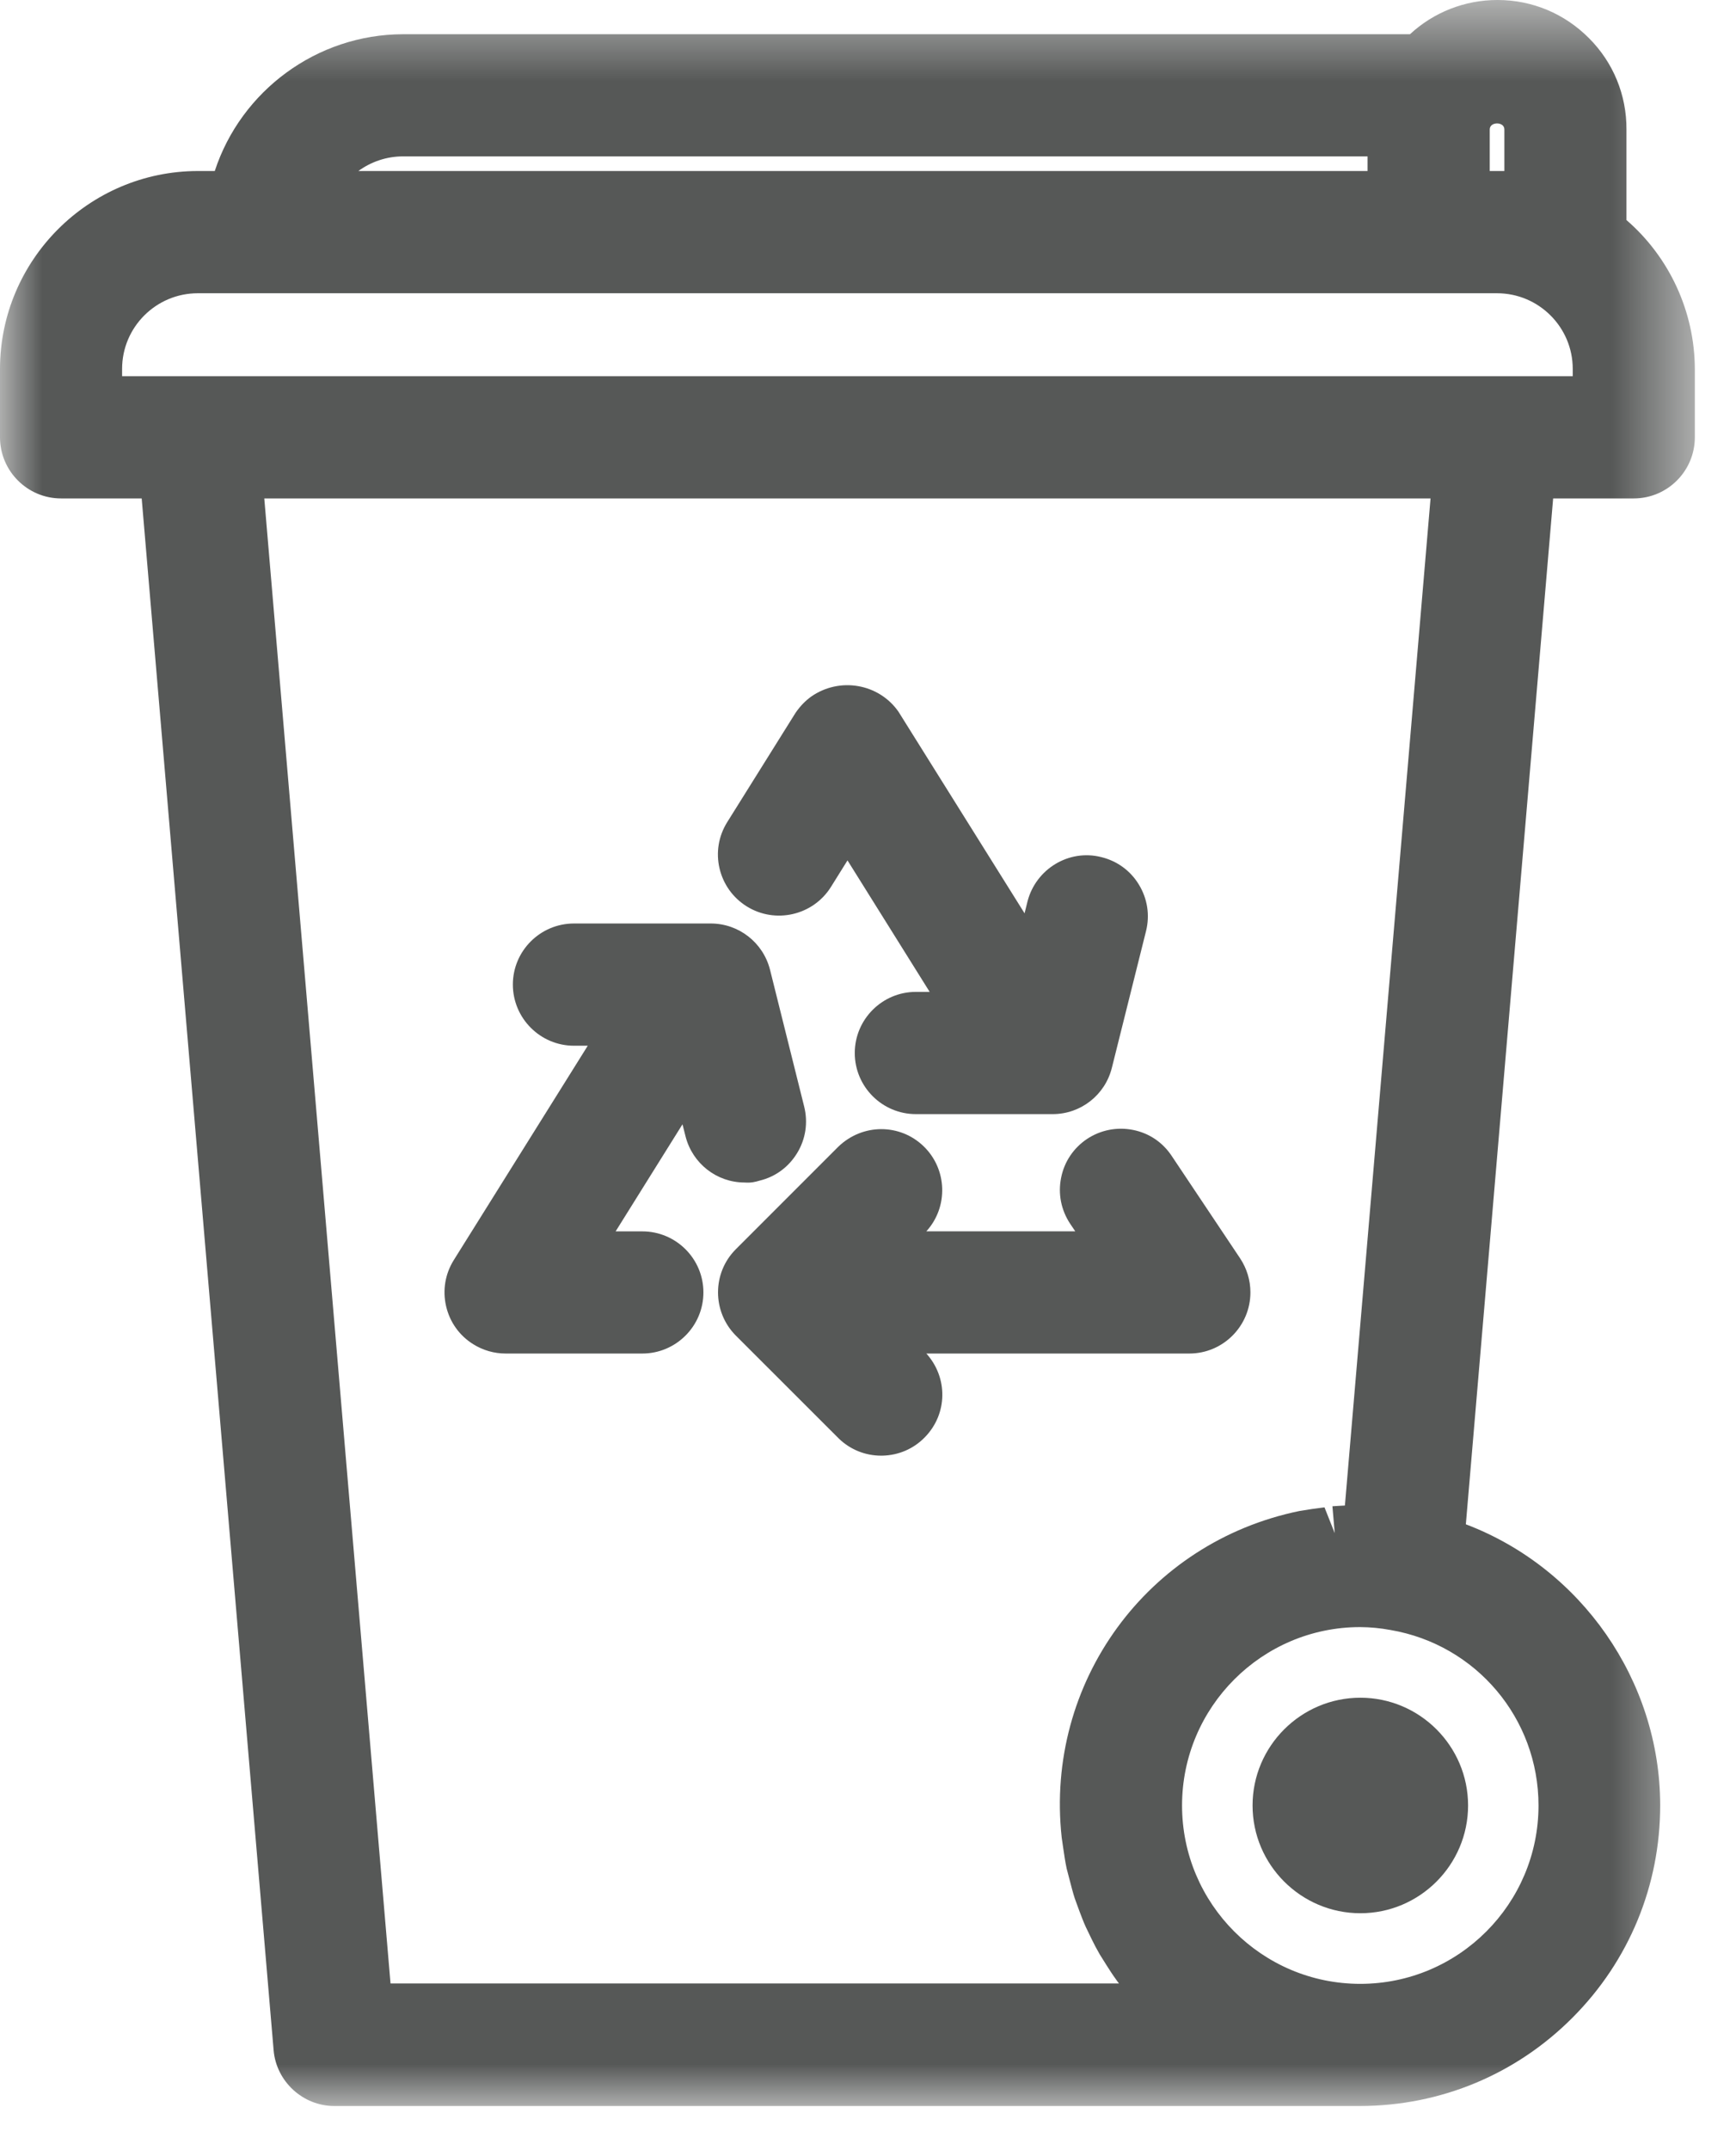
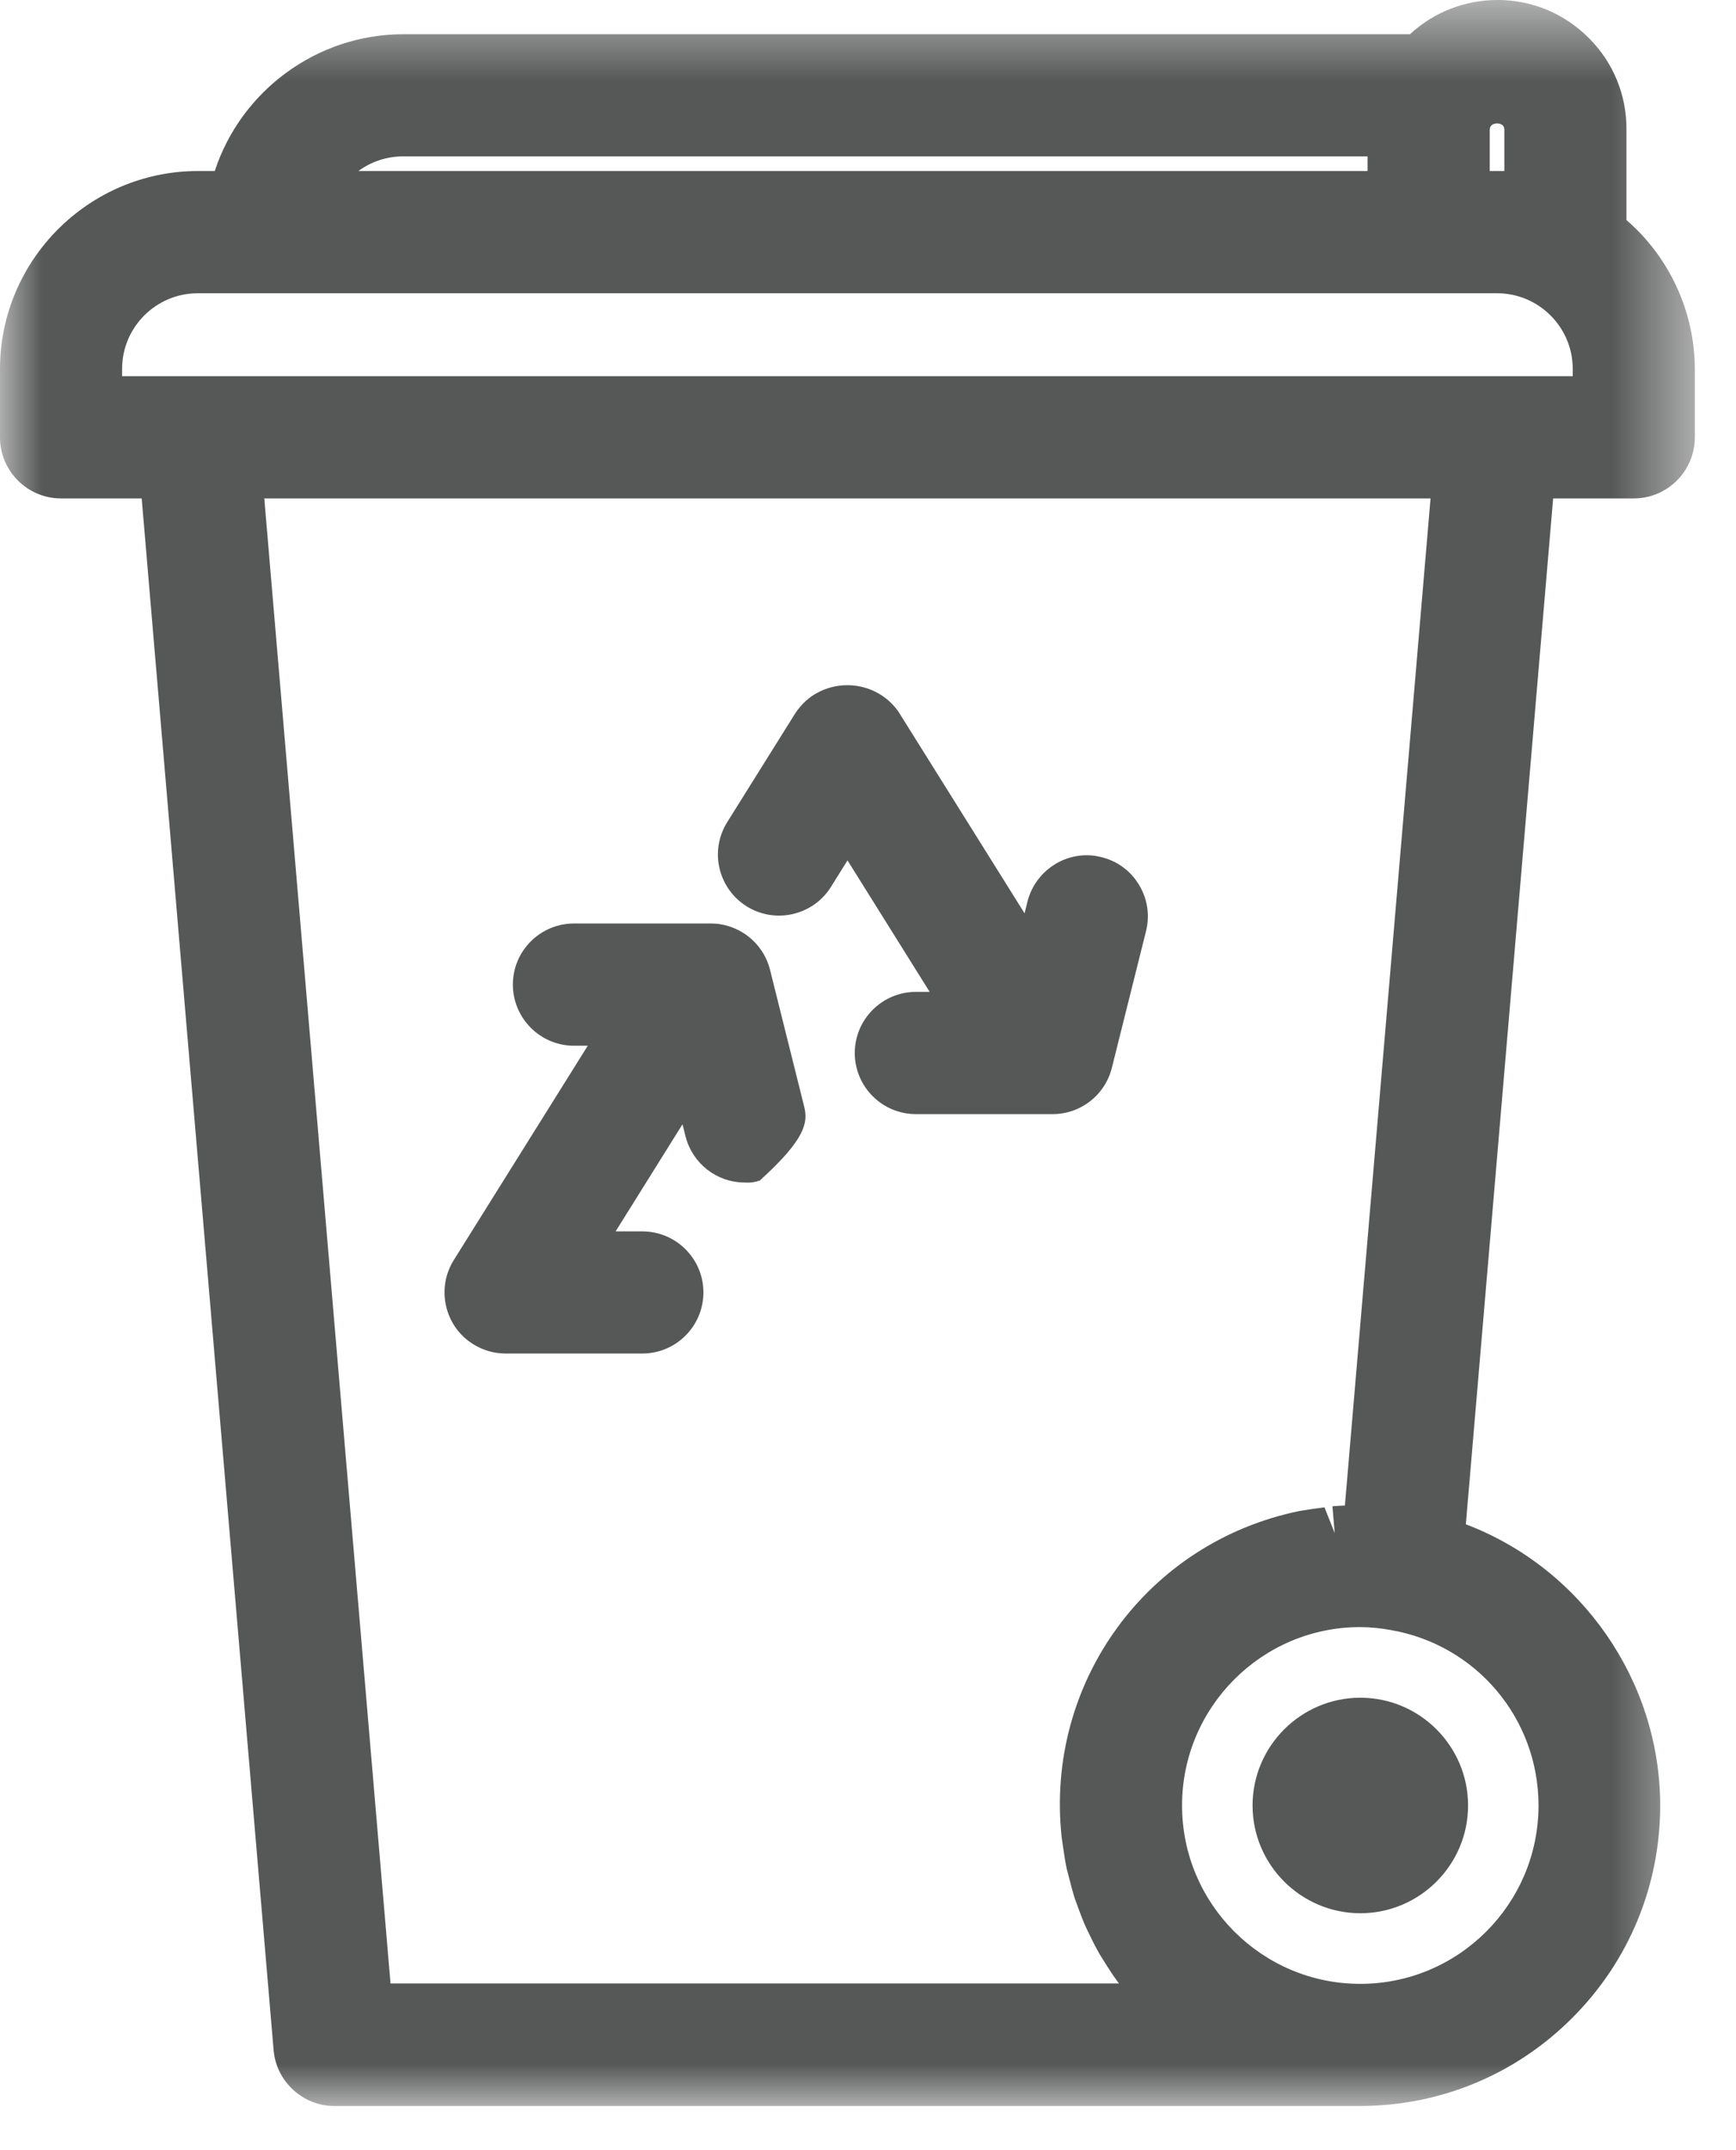
<svg xmlns="http://www.w3.org/2000/svg" xmlns:xlink="http://www.w3.org/1999/xlink" width="21px" height="26px" viewBox="0 0 21 26" version="1.1">
  <title>Group 12 Copy</title>
  <desc>Created with Sketch.</desc>
  <defs>
    <polygon id="path-1" points="0 0.534 20.502 0.534 20.502 26 0 26" />
  </defs>
  <g id="WEB" stroke="none" stroke-width="1" fill="none" fill-rule="evenodd">
    <g id="AMENIDADES" transform="translate(-737, -1637)">
      <g id="Group-12-Copy" transform="translate(737, 1636)">
        <g id="Group-3" transform="translate(0, 0.466)">
          <mask id="mask-2" fill="white">
            <use xlink:href="#path-1" />
          </mask>
          <g id="Clip-2" />
          <path d="M18.021,2.602 L18.021,2.099 C18.021,2.002 18.198,2.002 18.198,2.099 L18.198,2.602 L18.021,2.602 Z M19.025,4.995 L19.025,5.083 L1.477,5.083 L1.477,4.995 C1.477,4.49 1.888,4.08 2.393,4.08 L18.109,4.08 C18.614,4.08 19.025,4.49 19.025,4.995 Z M4.335,2.602 C4.488,2.49 4.677,2.425 4.875,2.425 L16.543,2.425 L16.543,2.602 L4.335,2.602 Z M16.269,18.739 C16.218,18.741 16.167,18.745 16.118,18.748 L16.146,19.073 L16.022,18.761 C15.923,18.773 15.825,18.787 15.72,18.805 C13.876,19.183 12.639,20.88 12.843,22.753 L12.861,22.877 C12.873,22.96 12.885,23.044 12.903,23.128 L12.94,23.27 C12.959,23.343 12.978,23.418 13.001,23.489 L13.055,23.637 C13.08,23.703 13.105,23.77 13.134,23.834 L13.203,23.977 C13.234,24.041 13.267,24.104 13.303,24.166 L13.385,24.297 C13.422,24.355 13.459,24.413 13.495,24.462 C13.508,24.482 13.522,24.5 13.536,24.518 L4.724,24.518 L3.197,6.561 L17.305,6.561 L16.269,18.739 Z M16.455,24.523 C15.266,24.523 14.299,23.556 14.299,22.366 C14.299,21.177 15.266,20.209 16.453,20.209 C16.575,20.21 16.697,20.221 16.82,20.244 C17.857,20.421 18.611,21.314 18.611,22.366 C18.611,23.556 17.644,24.523 16.455,24.523 Z M19.675,3.195 L19.675,2.1 C19.677,1.683 19.516,1.29 19.222,0.996 C18.928,0.7 18.537,0.535 18.121,0.534 L18.112,0.534 C17.719,0.534 17.343,0.682 17.056,0.948 L4.874,0.948 C3.833,0.95 2.916,1.631 2.598,2.602 L2.392,2.602 C1.075,2.604 0.001,3.678 0,4.995 L0,5.822 C0,6.229 0.331,6.561 0.738,6.561 L1.714,6.561 L3.31,25.326 C3.342,25.704 3.665,26 4.043,26 L4.047,26 L16.456,26 C17.426,25.998 18.338,25.619 19.023,24.931 C19.708,24.244 20.084,23.331 20.083,22.36 C20.08,20.854 19.126,19.495 17.732,18.966 L18.788,6.561 L19.764,6.561 C20.171,6.561 20.502,6.229 20.502,5.822 L20.502,4.995 C20.5,4.303 20.194,3.643 19.675,3.195 Z" id="Fill-1" fill="#565857" mask="url(#mask-2)" />
        </g>
        <path d="M9.033,11.96 C9.378,12.175 9.835,12.07 10.051,11.726 L10.252,11.404 L11.246,12.994 L11.079,12.994 C10.672,12.994 10.34,13.326 10.34,13.733 C10.34,14.141 10.672,14.472 11.079,14.472 L12.734,14.472 C13.074,14.472 13.368,14.241 13.45,13.912 L13.864,12.256 C13.911,12.064 13.88,11.866 13.777,11.697 C13.675,11.528 13.512,11.41 13.321,11.364 C12.929,11.265 12.532,11.508 12.43,11.898 L12.394,12.044 L10.868,9.605 C10.629,9.264 10.156,9.184 9.813,9.423 C9.743,9.474 9.683,9.534 9.624,9.619 L8.796,10.943 C8.692,11.11 8.659,11.309 8.704,11.501 C8.749,11.692 8.866,11.856 9.033,11.96" id="Fill-4" fill="#565857" />
-         <path d="M5.724,17.254 C5.842,17.328 5.978,17.367 6.116,17.367 L7.77,17.367 C8.178,17.367 8.509,17.035 8.509,16.628 C8.509,16.221 8.178,15.89 7.77,15.89 L7.447,15.89 L8.256,14.595 L8.293,14.742 C8.377,15.07 8.671,15.299 9.007,15.299 C9.087,15.305 9.136,15.292 9.19,15.276 C9.381,15.23 9.542,15.11 9.644,14.941 C9.746,14.773 9.776,14.573 9.728,14.381 L9.315,12.727 C9.232,12.398 8.937,12.167 8.598,12.167 L6.943,12.167 C6.536,12.167 6.204,12.498 6.204,12.905 C6.204,13.313 6.536,13.645 6.943,13.645 L7.11,13.645 L5.49,16.236 C5.385,16.403 5.352,16.602 5.396,16.793 C5.44,16.986 5.557,17.15 5.724,17.254" id="Fill-6" fill="#565857" />
-         <path d="M13.15,14.772 C12.986,14.882 12.874,15.048 12.836,15.242 C12.797,15.436 12.836,15.632 12.945,15.797 L13.007,15.889 L11.206,15.889 C11.473,15.596 11.461,15.139 11.172,14.86 C10.886,14.585 10.436,14.583 10.142,14.865 L8.901,16.106 C8.614,16.393 8.614,16.861 8.901,17.15 L10.146,18.394 C10.285,18.529 10.467,18.602 10.659,18.602 L10.672,18.602 C10.87,18.598 11.054,18.519 11.191,18.376 C11.463,18.095 11.469,17.659 11.206,17.367 L14.387,17.367 C14.795,17.367 15.126,17.035 15.126,16.627 C15.126,16.482 15.083,16.34 15.002,16.217 L14.174,14.978 C14.065,14.813 13.899,14.701 13.705,14.663 C13.513,14.625 13.315,14.663 13.15,14.772" id="Fill-8" fill="#565857" />
+         <path d="M5.724,17.254 C5.842,17.328 5.978,17.367 6.116,17.367 L7.77,17.367 C8.178,17.367 8.509,17.035 8.509,16.628 C8.509,16.221 8.178,15.89 7.77,15.89 L7.447,15.89 L8.256,14.595 L8.293,14.742 C8.377,15.07 8.671,15.299 9.007,15.299 C9.087,15.305 9.136,15.292 9.19,15.276 C9.746,14.773 9.776,14.573 9.728,14.381 L9.315,12.727 C9.232,12.398 8.937,12.167 8.598,12.167 L6.943,12.167 C6.536,12.167 6.204,12.498 6.204,12.905 C6.204,13.313 6.536,13.645 6.943,13.645 L7.11,13.645 L5.49,16.236 C5.385,16.403 5.352,16.602 5.396,16.793 C5.44,16.986 5.557,17.15 5.724,17.254" id="Fill-6" fill="#565857" />
        <path d="M16.456,21.529 C15.738,21.529 15.152,22.114 15.152,22.832 C15.152,23.55 15.738,24.135 16.456,24.135 C17.174,24.135 17.759,23.55 17.759,22.832 C17.759,22.114 17.174,21.529 16.456,21.529" id="Fill-10" fill="#565857" />
      </g>
    </g>
  </g>
</svg>